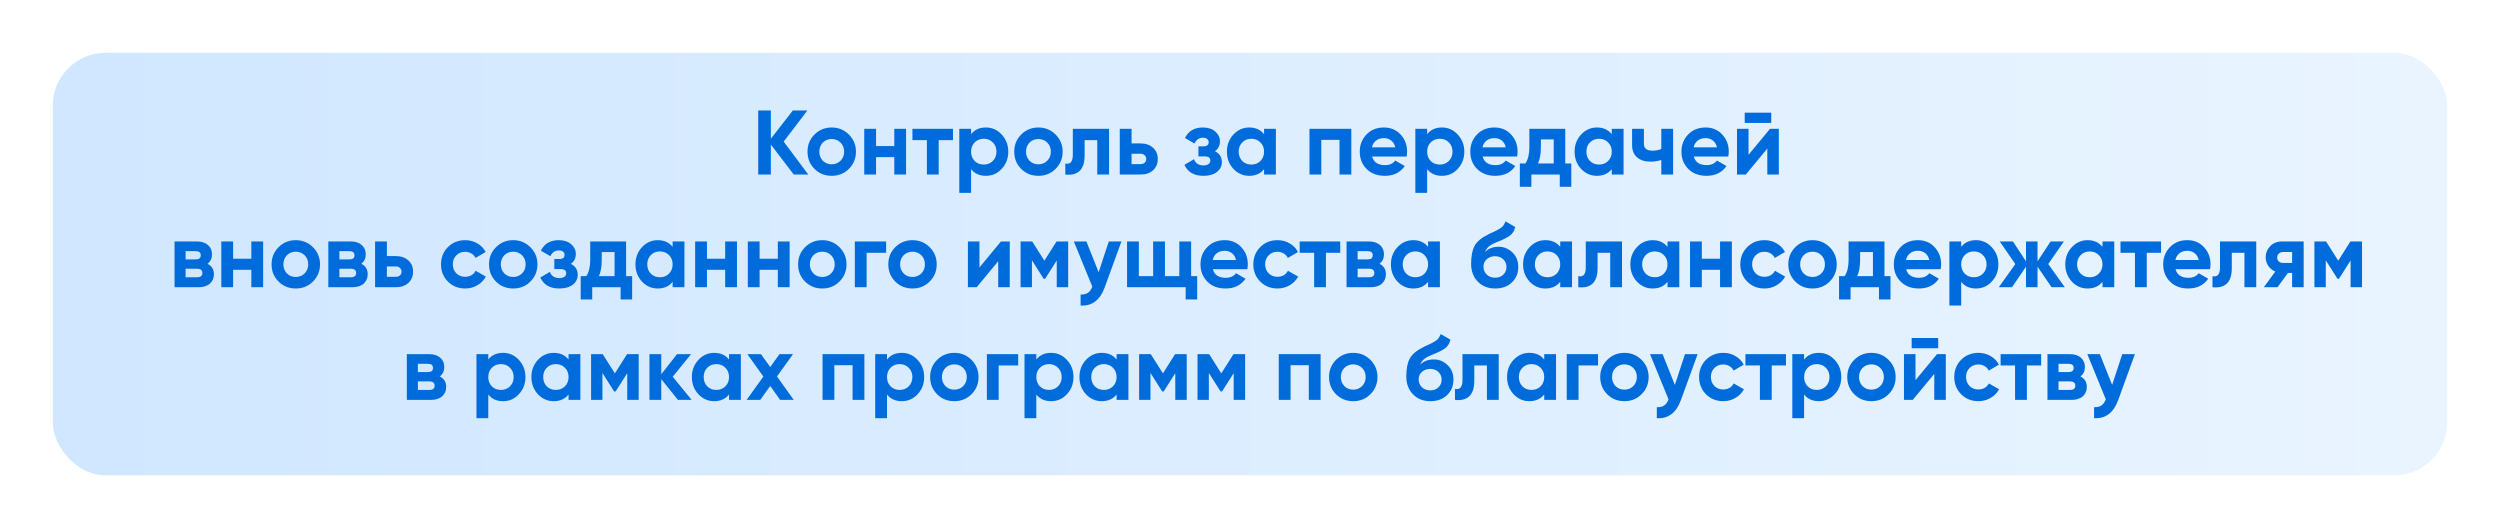
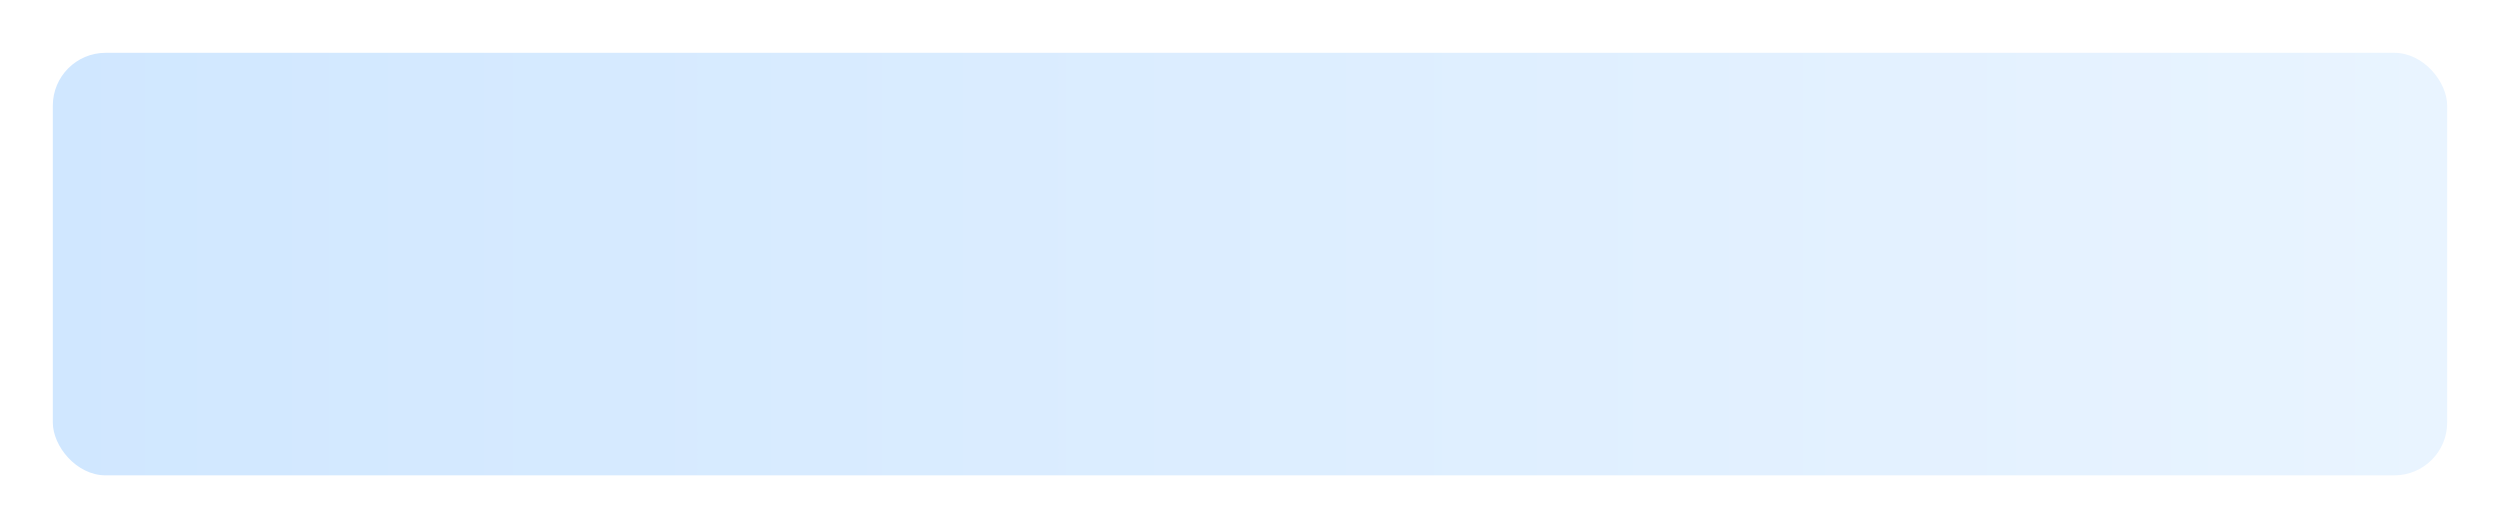
<svg xmlns="http://www.w3.org/2000/svg" width="710" height="150" viewBox="0 0 710 150" fill="none">
  <g filter="url(#filter0_d_521_9)">
    <rect x="20" y="15" width="680" height="120" rx="15" fill="url(#paint0_linear_521_9)" />
  </g>
-   <path d="M222.565 40.211L229.559 49.571H225.425L218.925 41.043V49.571H215.337V31.371H218.925V39.405L225.165 31.371H229.299L222.565 40.211ZM241.086 47.959C239.768 49.277 238.139 49.935 236.198 49.935C234.256 49.935 232.627 49.277 231.31 47.959C229.992 46.642 229.334 45.013 229.334 43.071C229.334 41.147 229.992 39.527 231.31 38.209C232.644 36.875 234.274 36.207 236.198 36.207C238.122 36.207 239.751 36.875 241.086 38.209C242.42 39.544 243.088 41.165 243.088 43.071C243.088 44.995 242.42 46.625 241.086 47.959ZM233.676 45.645C234.352 46.321 235.192 46.659 236.198 46.659C237.203 46.659 238.044 46.321 238.72 45.645C239.396 44.969 239.734 44.111 239.734 43.071C239.734 42.031 239.396 41.173 238.72 40.497C238.044 39.821 237.203 39.483 236.198 39.483C235.192 39.483 234.352 39.821 233.676 40.497C233.017 41.191 232.688 42.049 232.688 43.071C232.688 44.094 233.017 44.952 233.676 45.645ZM253.975 41.485V36.571H257.329V49.571H253.975V44.631H248.801V49.571H245.447V36.571H248.801V41.485H253.975ZM259.128 36.571H270.646V39.795H266.59V49.571H263.236V39.795H259.128V36.571ZM280.003 36.207C281.754 36.207 283.245 36.875 284.475 38.209C285.723 39.544 286.347 41.165 286.347 43.071C286.347 45.013 285.723 46.642 284.475 47.959C283.262 49.277 281.771 49.935 280.003 49.935C278.183 49.935 276.779 49.303 275.791 48.037V54.771H272.437V36.571H275.791V38.105C276.779 36.84 278.183 36.207 280.003 36.207ZM276.805 45.723C277.481 46.399 278.339 46.737 279.379 46.737C280.419 46.737 281.277 46.399 281.953 45.723C282.647 45.03 282.993 44.146 282.993 43.071C282.993 41.997 282.647 41.121 281.953 40.445C281.277 39.752 280.419 39.405 279.379 39.405C278.339 39.405 277.481 39.752 276.805 40.445C276.129 41.121 275.791 41.997 275.791 43.071C275.791 44.146 276.129 45.03 276.805 45.723ZM299.789 47.959C298.471 49.277 296.842 49.935 294.901 49.935C292.959 49.935 291.33 49.277 290.013 47.959C288.695 46.642 288.037 45.013 288.037 43.071C288.037 41.147 288.695 39.527 290.013 38.209C291.347 36.875 292.977 36.207 294.901 36.207C296.825 36.207 298.454 36.875 299.789 38.209C301.123 39.544 301.791 41.165 301.791 43.071C301.791 44.995 301.123 46.625 299.789 47.959ZM292.379 45.645C293.055 46.321 293.895 46.659 294.901 46.659C295.906 46.659 296.747 46.321 297.423 45.645C298.099 44.969 298.437 44.111 298.437 43.071C298.437 42.031 298.099 41.173 297.423 40.497C296.747 39.821 295.906 39.483 294.901 39.483C293.895 39.483 293.055 39.821 292.379 40.497C291.72 41.191 291.391 42.049 291.391 43.071C291.391 44.094 291.72 44.952 292.379 45.645ZM304.678 36.571H314.974V49.571H311.62V39.795H308.032V44.137C308.032 48.141 306.203 49.953 302.546 49.571V46.425C303.239 46.599 303.768 46.477 304.132 46.061C304.496 45.645 304.678 44.943 304.678 43.955V36.571ZM321.367 40.731H323.889C325.363 40.731 326.55 41.139 327.451 41.953C328.353 42.751 328.803 43.817 328.803 45.151C328.803 46.486 328.353 47.561 327.451 48.375C326.55 49.173 325.363 49.571 323.889 49.571H318.013V36.571H321.367V40.731ZM321.367 46.607H323.915C324.383 46.607 324.765 46.477 325.059 46.217C325.371 45.94 325.527 45.585 325.527 45.151C325.527 44.718 325.371 44.363 325.059 44.085C324.765 43.808 324.383 43.669 323.915 43.669H321.367V46.607ZM345.03 42.941C346.347 43.583 347.006 44.614 347.006 46.035C347.006 47.179 346.538 48.115 345.602 48.843C344.666 49.571 343.383 49.935 341.754 49.935C339.119 49.935 337.325 48.895 336.372 46.815L339.102 45.203C339.518 46.382 340.411 46.971 341.78 46.971C342.404 46.971 342.881 46.85 343.21 46.607C343.557 46.365 343.73 46.035 343.73 45.619C343.73 44.822 343.219 44.423 342.196 44.423H340.35V41.563H341.754C342.759 41.563 343.262 41.165 343.262 40.367C343.262 39.986 343.115 39.683 342.82 39.457C342.525 39.232 342.135 39.119 341.65 39.119C340.541 39.119 339.735 39.665 339.232 40.757L336.528 39.197C337.516 37.204 339.206 36.207 341.598 36.207C343.089 36.207 344.267 36.589 345.134 37.351C346.018 38.114 346.46 39.024 346.46 40.081C346.46 41.347 345.983 42.3 345.03 42.941ZM358.997 38.105V36.571H362.351V49.571H358.997V48.037C357.992 49.303 356.579 49.935 354.759 49.935C353.026 49.935 351.535 49.277 350.287 47.959C349.056 46.625 348.441 44.995 348.441 43.071C348.441 41.165 349.056 39.544 350.287 38.209C351.535 36.875 353.026 36.207 354.759 36.207C356.579 36.207 357.992 36.84 358.997 38.105ZM352.809 45.723C353.485 46.399 354.343 46.737 355.383 46.737C356.423 46.737 357.281 46.399 357.957 45.723C358.65 45.03 358.997 44.146 358.997 43.071C358.997 41.997 358.65 41.121 357.957 40.445C357.281 39.752 356.423 39.405 355.383 39.405C354.343 39.405 353.485 39.752 352.809 40.445C352.133 41.121 351.795 41.997 351.795 43.071C351.795 44.146 352.133 45.03 352.809 45.723ZM371.892 36.571H383.774V49.571H380.42V39.717H375.246V49.571H371.892V36.571ZM399.483 44.449H389.681C390.115 46.079 391.337 46.893 393.347 46.893C394.63 46.893 395.601 46.46 396.259 45.593L398.963 47.153C397.681 49.008 395.791 49.935 393.295 49.935C391.146 49.935 389.421 49.285 388.121 47.985C386.821 46.685 386.171 45.047 386.171 43.071C386.171 41.13 386.813 39.501 388.095 38.183C389.361 36.866 391.007 36.207 393.035 36.207C394.959 36.207 396.528 36.866 397.741 38.183C398.989 39.501 399.613 41.13 399.613 43.071C399.613 43.435 399.57 43.895 399.483 44.449ZM389.629 41.849H396.259C396.069 41 395.679 40.35 395.089 39.899C394.517 39.449 393.833 39.223 393.035 39.223C392.134 39.223 391.389 39.457 390.799 39.925C390.21 40.376 389.82 41.017 389.629 41.849ZM409.521 36.207C411.272 36.207 412.762 36.875 413.993 38.209C415.241 39.544 415.865 41.165 415.865 43.071C415.865 45.013 415.241 46.642 413.993 47.959C412.78 49.277 411.289 49.935 409.521 49.935C407.701 49.935 406.297 49.303 405.309 48.037V54.771H401.955V36.571H405.309V38.105C406.297 36.84 407.701 36.207 409.521 36.207ZM406.323 45.723C406.999 46.399 407.857 46.737 408.897 46.737C409.937 46.737 410.795 46.399 411.471 45.723C412.164 45.03 412.511 44.146 412.511 43.071C412.511 41.997 412.164 41.121 411.471 40.445C410.795 39.752 409.937 39.405 408.897 39.405C407.857 39.405 406.999 39.752 406.323 40.445C405.647 41.121 405.309 41.997 405.309 43.071C405.309 44.146 405.647 45.03 406.323 45.723ZM430.866 44.449H421.064C421.498 46.079 422.72 46.893 424.73 46.893C426.013 46.893 426.984 46.46 427.642 45.593L430.346 47.153C429.064 49.008 427.174 49.935 424.678 49.935C422.529 49.935 420.804 49.285 419.504 47.985C418.204 46.685 417.554 45.047 417.554 43.071C417.554 41.13 418.196 39.501 419.478 38.183C420.744 36.866 422.39 36.207 424.418 36.207C426.342 36.207 427.911 36.866 429.124 38.183C430.372 39.501 430.996 41.13 430.996 43.071C430.996 43.435 430.953 43.895 430.866 44.449ZM421.012 41.849H427.642C427.452 41 427.062 40.35 426.472 39.899C425.9 39.449 425.216 39.223 424.418 39.223C423.517 39.223 422.772 39.457 422.182 39.925C421.593 40.376 421.203 41.017 421.012 41.849ZM444.53 36.571V46.425H446.246V53.055H442.97V49.571H434.91V53.055H431.634V46.425H433.22C433.965 45.316 434.338 43.782 434.338 41.823V36.571H444.53ZM436.808 46.425H441.254V39.587H437.614V41.823C437.614 43.695 437.345 45.229 436.808 46.425ZM457.741 38.105V36.571H461.095V49.571H457.741V48.037C456.736 49.303 455.323 49.935 453.503 49.935C451.77 49.935 450.279 49.277 449.031 47.959C447.8 46.625 447.185 44.995 447.185 43.071C447.185 41.165 447.8 39.544 449.031 38.209C450.279 36.875 451.77 36.207 453.503 36.207C455.323 36.207 456.736 36.84 457.741 38.105ZM451.553 45.723C452.229 46.399 453.087 46.737 454.127 46.737C455.167 46.737 456.025 46.399 456.701 45.723C457.394 45.03 457.741 44.146 457.741 43.071C457.741 41.997 457.394 41.121 456.701 40.445C456.025 39.752 455.167 39.405 454.127 39.405C453.087 39.405 452.229 39.752 451.553 40.445C450.877 41.121 450.539 41.997 450.539 43.071C450.539 44.146 450.877 45.03 451.553 45.723ZM471.807 42.291V36.571H475.161V49.571H471.807V45.437C470.836 45.749 469.805 45.905 468.713 45.905C467.118 45.905 465.853 45.498 464.917 44.683C463.981 43.869 463.513 42.716 463.513 41.225V36.571H466.867V40.835C466.867 42.135 467.673 42.785 469.285 42.785C470.238 42.785 471.079 42.621 471.807 42.291ZM490.839 44.449H481.037C481.47 46.079 482.692 46.893 484.703 46.893C485.986 46.893 486.956 46.46 487.615 45.593L490.319 47.153C489.036 49.008 487.147 49.935 484.651 49.935C482.502 49.935 480.777 49.285 479.477 47.985C478.177 46.685 477.527 45.047 477.527 43.071C477.527 41.13 478.168 39.501 479.451 38.183C480.716 36.866 482.363 36.207 484.391 36.207C486.315 36.207 487.884 36.866 489.097 38.183C490.345 39.501 490.969 41.13 490.969 43.071C490.969 43.435 490.926 43.895 490.839 44.449ZM480.985 41.849H487.615C487.424 41 487.034 40.35 486.445 39.899C485.873 39.449 485.188 39.223 484.391 39.223C483.49 39.223 482.744 39.457 482.155 39.925C481.566 40.376 481.176 41.017 480.985 41.849ZM503.034 34.907H495.494V31.995H503.034V34.907ZM496.586 43.955L502.696 36.571H505.192V49.571H501.916V42.187L495.806 49.571H493.31V36.571H496.586V43.955ZM58.931 74.915C60.144 75.505 60.751 76.493 60.751 77.879C60.751 78.989 60.37 79.881 59.607 80.557C58.844 81.233 57.778 81.571 56.409 81.571H49.571V68.571H55.889C57.241 68.571 58.298 68.909 59.061 69.585C59.824 70.244 60.205 71.128 60.205 72.237C60.205 73.381 59.78 74.274 58.931 74.915ZM55.577 71.327H52.717V73.667H55.577C56.53 73.667 57.007 73.277 57.007 72.497C57.007 71.717 56.53 71.327 55.577 71.327ZM52.717 78.737H56.019C56.99 78.737 57.475 78.321 57.475 77.489C57.475 77.125 57.345 76.839 57.085 76.631C56.825 76.423 56.47 76.319 56.019 76.319H52.717V78.737ZM71.378 73.485V68.571H74.732V81.571H71.378V76.631H66.204V81.571H62.85V68.571H66.204V73.485H71.378ZM88.882 79.959C87.564 81.277 85.935 81.935 83.993 81.935C82.052 81.935 80.423 81.277 79.106 79.959C77.788 78.642 77.129 77.013 77.129 75.071C77.129 73.147 77.788 71.527 79.106 70.209C80.44 68.875 82.07 68.207 83.993 68.207C85.918 68.207 87.547 68.875 88.882 70.209C90.216 71.544 90.883 73.165 90.883 75.071C90.883 76.995 90.216 78.625 88.882 79.959ZM81.472 77.645C82.147 78.321 82.988 78.659 83.993 78.659C84.999 78.659 85.84 78.321 86.516 77.645C87.192 76.969 87.529 76.111 87.529 75.071C87.529 74.031 87.192 73.173 86.516 72.497C85.84 71.821 84.999 71.483 83.993 71.483C82.988 71.483 82.147 71.821 81.472 72.497C80.813 73.191 80.484 74.049 80.484 75.071C80.484 76.094 80.813 76.952 81.472 77.645ZM102.603 74.915C103.816 75.505 104.423 76.493 104.423 77.879C104.423 78.989 104.042 79.881 103.279 80.557C102.516 81.233 101.45 81.571 100.081 81.571H93.243V68.571H99.561C100.913 68.571 101.97 68.909 102.733 69.585C103.496 70.244 103.877 71.128 103.877 72.237C103.877 73.381 103.452 74.274 102.603 74.915ZM99.249 71.327H96.389V73.667H99.249C100.202 73.667 100.679 73.277 100.679 72.497C100.679 71.717 100.202 71.327 99.249 71.327ZM96.389 78.737H99.691C100.662 78.737 101.147 78.321 101.147 77.489C101.147 77.125 101.017 76.839 100.757 76.631C100.497 76.423 100.142 76.319 99.691 76.319H96.389V78.737ZM109.876 72.731H112.398C113.872 72.731 115.059 73.139 115.96 73.953C116.862 74.751 117.312 75.817 117.312 77.151C117.312 78.486 116.862 79.561 115.96 80.375C115.059 81.173 113.872 81.571 112.398 81.571H106.522V68.571H109.876V72.731ZM109.876 78.607H112.424C112.892 78.607 113.274 78.477 113.568 78.217C113.88 77.94 114.036 77.585 114.036 77.151C114.036 76.718 113.88 76.363 113.568 76.085C113.274 75.808 112.892 75.669 112.424 75.669H109.876V78.607ZM132.109 81.935C130.15 81.935 128.512 81.277 127.195 79.959C125.895 78.642 125.245 77.013 125.245 75.071C125.245 73.13 125.895 71.501 127.195 70.183C128.512 68.866 130.15 68.207 132.109 68.207C133.374 68.207 134.527 68.511 135.567 69.117C136.607 69.724 137.395 70.539 137.933 71.561L135.047 73.251C134.787 72.714 134.388 72.289 133.851 71.977C133.331 71.665 132.741 71.509 132.083 71.509C131.077 71.509 130.245 71.847 129.587 72.523C128.928 73.182 128.599 74.031 128.599 75.071C128.599 76.077 128.928 76.926 129.587 77.619C130.245 78.278 131.077 78.607 132.083 78.607C132.759 78.607 133.357 78.46 133.877 78.165C134.414 77.853 134.813 77.429 135.073 76.891L137.985 78.555C137.413 79.595 136.598 80.419 135.541 81.025C134.501 81.632 133.357 81.935 132.109 81.935ZM150.631 79.959C149.314 81.277 147.685 81.935 145.743 81.935C143.802 81.935 142.173 81.277 140.855 79.959C139.538 78.642 138.879 77.013 138.879 75.071C138.879 73.147 139.538 71.527 140.855 70.209C142.19 68.875 143.819 68.207 145.743 68.207C147.667 68.207 149.297 68.875 150.631 70.209C151.966 71.544 152.633 73.165 152.633 75.071C152.633 76.995 151.966 78.625 150.631 79.959ZM143.221 77.645C143.897 78.321 144.738 78.659 145.743 78.659C146.749 78.659 147.589 78.321 148.265 77.645C148.941 76.969 149.279 76.111 149.279 75.071C149.279 74.031 148.941 73.173 148.265 72.497C147.589 71.821 146.749 71.483 145.743 71.483C144.738 71.483 143.897 71.821 143.221 72.497C142.563 73.191 142.233 74.049 142.233 75.071C142.233 76.094 142.563 76.952 143.221 77.645ZM162.103 74.941C163.421 75.583 164.079 76.614 164.079 78.035C164.079 79.179 163.611 80.115 162.675 80.843C161.739 81.571 160.457 81.935 158.827 81.935C156.193 81.935 154.399 80.895 153.445 78.815L156.175 77.203C156.591 78.382 157.484 78.971 158.853 78.971C159.477 78.971 159.954 78.85 160.283 78.607C160.63 78.365 160.803 78.035 160.803 77.619C160.803 76.822 160.292 76.423 159.269 76.423H157.423V73.563H158.827C159.833 73.563 160.335 73.165 160.335 72.367C160.335 71.986 160.188 71.683 159.893 71.457C159.599 71.232 159.209 71.119 158.723 71.119C157.614 71.119 156.808 71.665 156.305 72.757L153.601 71.197C154.589 69.204 156.279 68.207 158.671 68.207C160.162 68.207 161.341 68.589 162.207 69.351C163.091 70.114 163.533 71.024 163.533 72.081C163.533 73.347 163.057 74.3 162.103 74.941ZM177.814 68.571V78.425H179.53V85.055H176.254V81.571H168.194V85.055H164.918V78.425H166.504C167.249 77.316 167.622 75.782 167.622 73.823V68.571H177.814ZM170.092 78.425H174.538V71.587H170.898V73.823C170.898 75.695 170.629 77.229 170.092 78.425ZM191.025 70.105V68.571H194.379V81.571H191.025V80.037C190.02 81.303 188.607 81.935 186.787 81.935C185.054 81.935 183.563 81.277 182.315 79.959C181.085 78.625 180.469 76.995 180.469 75.071C180.469 73.165 181.085 71.544 182.315 70.209C183.563 68.875 185.054 68.207 186.787 68.207C188.607 68.207 190.02 68.84 191.025 70.105ZM184.837 77.723C185.513 78.399 186.371 78.737 187.411 78.737C188.451 78.737 189.309 78.399 189.985 77.723C190.679 77.03 191.025 76.146 191.025 75.071C191.025 73.997 190.679 73.121 189.985 72.445C189.309 71.752 188.451 71.405 187.411 71.405C186.371 71.405 185.513 71.752 184.837 72.445C184.161 73.121 183.823 73.997 183.823 75.071C183.823 76.146 184.161 77.03 184.837 77.723ZM205.949 73.485V68.571H209.303V81.571H205.949V76.631H200.775V81.571H197.421V68.571H200.775V73.485H205.949ZM220.904 73.485V68.571H224.258V81.571H220.904V76.631H215.73V81.571H212.376V68.571H215.73V73.485H220.904ZM238.407 79.959C237.09 81.277 235.46 81.935 233.519 81.935C231.578 81.935 229.948 81.277 228.631 79.959C227.314 78.642 226.655 77.013 226.655 75.071C226.655 73.147 227.314 71.527 228.631 70.209C229.966 68.875 231.595 68.207 233.519 68.207C235.443 68.207 237.072 68.875 238.407 70.209C239.742 71.544 240.409 73.165 240.409 75.071C240.409 76.995 239.742 78.625 238.407 79.959ZM230.997 77.645C231.673 78.321 232.514 78.659 233.519 78.659C234.524 78.659 235.365 78.321 236.041 77.645C236.717 76.969 237.055 76.111 237.055 75.071C237.055 74.031 236.717 73.173 236.041 72.497C235.365 71.821 234.524 71.483 233.519 71.483C232.514 71.483 231.673 71.821 230.997 72.497C230.338 73.191 230.009 74.049 230.009 75.071C230.009 76.094 230.338 76.952 230.997 77.645ZM242.768 68.571H251.66V71.795H246.122V81.571H242.768V68.571ZM264.026 79.959C262.709 81.277 261.079 81.935 259.138 81.935C257.197 81.935 255.567 81.277 254.25 79.959C252.933 78.642 252.274 77.013 252.274 75.071C252.274 73.147 252.933 71.527 254.25 70.209C255.585 68.875 257.214 68.207 259.138 68.207C261.062 68.207 262.691 68.875 264.026 70.209C265.361 71.544 266.028 73.165 266.028 75.071C266.028 76.995 265.361 78.625 264.026 79.959ZM256.616 77.645C257.292 78.321 258.133 78.659 259.138 78.659C260.143 78.659 260.984 78.321 261.66 77.645C262.336 76.969 262.674 76.111 262.674 75.071C262.674 74.031 262.336 73.173 261.66 72.497C260.984 71.821 260.143 71.483 259.138 71.483C258.133 71.483 257.292 71.821 256.616 72.497C255.957 73.191 255.628 74.049 255.628 75.071C255.628 76.094 255.957 76.952 256.616 77.645ZM278.164 75.955L284.274 68.571H286.77V81.571H283.494V74.187L277.384 81.571H274.888V68.571H278.164V75.955ZM300.061 68.571H303.363V81.571H300.113V73.979L296.811 79.179H296.395L293.067 73.927V81.571H289.843V68.571H293.145L296.603 74.031L300.061 68.571ZM312.013 77.307L314.899 68.571H318.487L313.755 81.571C312.437 85.229 310.149 86.962 306.891 86.771V83.651C307.775 83.669 308.468 83.504 308.971 83.157C309.491 82.811 309.907 82.23 310.219 81.415L304.967 68.571H308.529L312.013 77.307ZM338.283 68.571V78.425H339.999V85.055H336.723V81.571H320.083V68.571H323.437V78.425H327.493V68.571H330.847V78.425H334.929V68.571H338.283ZM354.25 76.449H344.448C344.881 78.079 346.103 78.893 348.114 78.893C349.397 78.893 350.367 78.46 351.026 77.593L353.73 79.153C352.447 81.008 350.558 81.935 348.062 81.935C345.913 81.935 344.188 81.285 342.888 79.985C341.588 78.685 340.938 77.047 340.938 75.071C340.938 73.13 341.579 71.501 342.862 70.183C344.127 68.866 345.774 68.207 347.802 68.207C349.726 68.207 351.295 68.866 352.508 70.183C353.756 71.501 354.38 73.13 354.38 75.071C354.38 75.435 354.337 75.895 354.25 76.449ZM344.396 73.849H351.026C350.835 73 350.445 72.35 349.856 71.899C349.284 71.449 348.599 71.223 347.802 71.223C346.901 71.223 346.155 71.457 345.566 71.925C344.977 72.376 344.587 73.017 344.396 73.849ZM362.808 81.935C360.849 81.935 359.211 81.277 357.894 79.959C356.594 78.642 355.944 77.013 355.944 75.071C355.944 73.13 356.594 71.501 357.894 70.183C359.211 68.866 360.849 68.207 362.808 68.207C364.073 68.207 365.226 68.511 366.266 69.117C367.306 69.724 368.095 70.539 368.632 71.561L365.746 73.251C365.486 72.714 365.087 72.289 364.55 71.977C364.03 71.665 363.441 71.509 362.782 71.509C361.777 71.509 360.945 71.847 360.286 72.523C359.627 73.182 359.298 74.031 359.298 75.071C359.298 76.077 359.627 76.926 360.286 77.619C360.945 78.278 361.777 78.607 362.782 78.607C363.458 78.607 364.056 78.46 364.576 78.165C365.113 77.853 365.512 77.429 365.772 76.891L368.684 78.555C368.112 79.595 367.297 80.419 366.24 81.025C365.2 81.632 364.056 81.935 362.808 81.935ZM369.108 68.571H380.626V71.795H376.57V81.571H373.216V71.795H369.108V68.571ZM391.777 74.915C392.99 75.505 393.597 76.493 393.597 77.879C393.597 78.989 393.215 79.881 392.453 80.557C391.69 81.233 390.624 81.571 389.255 81.571H382.417V68.571H388.735C390.087 68.571 391.144 68.909 391.907 69.585C392.669 70.244 393.051 71.128 393.051 72.237C393.051 73.381 392.626 74.274 391.777 74.915ZM388.423 71.327H385.563V73.667H388.423C389.376 73.667 389.853 73.277 389.853 72.497C389.853 71.717 389.376 71.327 388.423 71.327ZM385.563 78.737H388.865C389.835 78.737 390.321 78.321 390.321 77.489C390.321 77.125 390.191 76.839 389.931 76.631C389.671 76.423 389.315 76.319 388.865 76.319H385.563V78.737ZM405.576 70.105V68.571H408.93V81.571H405.576V80.037C404.571 81.303 403.158 81.935 401.338 81.935C399.605 81.935 398.114 81.277 396.866 79.959C395.635 78.625 395.02 76.995 395.02 75.071C395.02 73.165 395.635 71.544 396.866 70.209C398.114 68.875 399.605 68.207 401.338 68.207C403.158 68.207 404.571 68.84 405.576 70.105ZM399.388 77.723C400.064 78.399 400.922 78.737 401.962 78.737C403.002 78.737 403.86 78.399 404.536 77.723C405.229 77.03 405.576 76.146 405.576 75.071C405.576 73.997 405.229 73.121 404.536 72.445C403.86 71.752 403.002 71.405 401.962 71.405C400.922 71.405 400.064 71.752 399.388 72.445C398.712 73.121 398.374 73.997 398.374 75.071C398.374 76.146 398.712 77.03 399.388 77.723ZM424.634 81.935C422.588 81.935 420.933 81.277 419.668 79.959C418.42 78.642 417.795 76.969 417.795 74.941C417.795 72.74 418.125 71.033 418.784 69.819C419.425 68.606 420.751 67.505 422.762 66.517C422.814 66.483 422.909 66.431 423.048 66.361C423.204 66.292 423.36 66.223 423.516 66.153C423.689 66.084 423.854 66.015 424.01 65.945L425.102 65.399C425.362 65.278 425.639 65.122 425.934 64.931C426.367 64.671 426.688 64.403 426.896 64.125C427.104 63.848 427.329 63.432 427.572 62.877L430.328 64.463C430.102 65.521 429.591 66.344 428.794 66.933C427.979 67.523 426.8 68.112 425.258 68.701C424.183 69.117 423.386 69.542 422.866 69.975C422.346 70.409 421.973 70.937 421.748 71.561C422.701 70.573 424.001 70.079 425.648 70.079C427.104 70.079 428.386 70.608 429.496 71.665C430.622 72.705 431.186 74.092 431.186 75.825C431.186 77.611 430.579 79.075 429.366 80.219C428.17 81.363 426.592 81.935 424.634 81.935ZM424.581 72.757C423.715 72.757 422.952 73.026 422.294 73.563C421.635 74.118 421.306 74.837 421.306 75.721C421.306 76.64 421.618 77.394 422.242 77.983C422.883 78.573 423.672 78.867 424.608 78.867C425.561 78.867 426.332 78.581 426.922 78.009C427.528 77.437 427.832 76.709 427.832 75.825C427.832 74.941 427.528 74.213 426.922 73.641C426.315 73.052 425.535 72.757 424.581 72.757ZM443.103 70.105V68.571H446.457V81.571H443.103V80.037C442.098 81.303 440.685 81.935 438.865 81.935C437.132 81.935 435.641 81.277 434.393 79.959C433.163 78.625 432.547 76.995 432.547 75.071C432.547 73.165 433.163 71.544 434.393 70.209C435.641 68.875 437.132 68.207 438.865 68.207C440.685 68.207 442.098 68.84 443.103 70.105ZM436.915 77.723C437.591 78.399 438.449 78.737 439.489 78.737C440.529 78.737 441.387 78.399 442.063 77.723C442.757 77.03 443.103 76.146 443.103 75.071C443.103 73.997 442.757 73.121 442.063 72.445C441.387 71.752 440.529 71.405 439.489 71.405C438.449 71.405 437.591 71.752 436.915 72.445C436.239 73.121 435.901 73.997 435.901 75.071C435.901 76.146 436.239 77.03 436.915 77.723ZM450.357 68.571H460.653V81.571H457.299V71.795H453.711V76.137C453.711 80.141 451.882 81.953 448.225 81.571V78.425C448.918 78.599 449.447 78.477 449.811 78.061C450.175 77.645 450.357 76.943 450.357 75.955V68.571ZM473.572 70.105V68.571H476.926V81.571H473.572V80.037C472.567 81.303 471.154 81.935 469.334 81.935C467.601 81.935 466.11 81.277 464.862 79.959C463.632 78.625 463.016 76.995 463.016 75.071C463.016 73.165 463.632 71.544 464.862 70.209C466.11 68.875 467.601 68.207 469.334 68.207C471.154 68.207 472.567 68.84 473.572 70.105ZM467.384 77.723C468.06 78.399 468.918 78.737 469.958 78.737C470.998 78.737 471.856 78.399 472.532 77.723C473.226 77.03 473.572 76.146 473.572 75.071C473.572 73.997 473.226 73.121 472.532 72.445C471.856 71.752 470.998 71.405 469.958 71.405C468.918 71.405 468.06 71.752 467.384 72.445C466.708 73.121 466.37 73.997 466.37 75.071C466.37 76.146 466.708 77.03 467.384 77.723ZM488.496 73.485V68.571H491.85V81.571H488.496V76.631H483.322V81.571H479.968V68.571H483.322V73.485H488.496ZM501.111 81.935C499.152 81.935 497.514 81.277 496.197 79.959C494.897 78.642 494.247 77.013 494.247 75.071C494.247 73.13 494.897 71.501 496.197 70.183C497.514 68.866 499.152 68.207 501.111 68.207C502.376 68.207 503.529 68.511 504.569 69.117C505.609 69.724 506.397 70.539 506.935 71.561L504.049 73.251C503.789 72.714 503.39 72.289 502.853 71.977C502.333 71.665 501.743 71.509 501.085 71.509C500.079 71.509 499.247 71.847 498.589 72.523C497.93 73.182 497.601 74.031 497.601 75.071C497.601 76.077 497.93 76.926 498.589 77.619C499.247 78.278 500.079 78.607 501.085 78.607C501.761 78.607 502.359 78.46 502.879 78.165C503.416 77.853 503.815 77.429 504.075 76.891L506.987 78.555C506.415 79.595 505.6 80.419 504.543 81.025C503.503 81.632 502.359 81.935 501.111 81.935ZM519.633 79.959C518.316 81.277 516.687 81.935 514.745 81.935C512.804 81.935 511.175 81.277 509.857 79.959C508.54 78.642 507.881 77.013 507.881 75.071C507.881 73.147 508.54 71.527 509.857 70.209C511.192 68.875 512.821 68.207 514.745 68.207C516.669 68.207 518.299 68.875 519.633 70.209C520.968 71.544 521.635 73.165 521.635 75.071C521.635 76.995 520.968 78.625 519.633 79.959ZM512.223 77.645C512.899 78.321 513.74 78.659 514.745 78.659C515.751 78.659 516.591 78.321 517.267 77.645C517.943 76.969 518.281 76.111 518.281 75.071C518.281 74.031 517.943 73.173 517.267 72.497C516.591 71.821 515.751 71.483 514.745 71.483C513.74 71.483 512.899 71.821 512.223 72.497C511.565 73.191 511.235 74.049 511.235 75.071C511.235 76.094 511.565 76.952 512.223 77.645ZM535.187 68.571V78.425H536.903V85.055H533.627V81.571H525.567V85.055H522.291V78.425H523.877C524.622 77.316 524.995 75.782 524.995 73.823V68.571H535.187ZM527.465 78.425H531.911V71.587H528.271V73.823C528.271 75.695 528.002 77.229 527.465 78.425ZM551.154 76.449H541.352C541.786 78.079 543.008 78.893 545.018 78.893C546.301 78.893 547.272 78.46 547.93 77.593L550.634 79.153C549.352 81.008 547.462 81.935 544.966 81.935C542.817 81.935 541.092 81.285 539.792 79.985C538.492 78.685 537.842 77.047 537.842 75.071C537.842 73.13 538.484 71.501 539.766 70.183C541.032 68.866 542.678 68.207 544.706 68.207C546.63 68.207 548.199 68.866 549.412 70.183C550.66 71.501 551.284 73.13 551.284 75.071C551.284 75.435 551.241 75.895 551.154 76.449ZM541.3 73.849H547.93C547.74 73 547.35 72.35 546.76 71.899C546.188 71.449 545.504 71.223 544.706 71.223C543.805 71.223 543.06 71.457 542.47 71.925C541.881 72.376 541.491 73.017 541.3 73.849ZM561.192 68.207C562.942 68.207 564.433 68.875 565.664 70.209C566.912 71.544 567.536 73.165 567.536 75.071C567.536 77.013 566.912 78.642 565.664 79.959C564.45 81.277 562.96 81.935 561.192 81.935C559.372 81.935 557.968 81.303 556.98 80.037V86.771H553.626V68.571H556.98V70.105C557.968 68.84 559.372 68.207 561.192 68.207ZM557.994 77.723C558.67 78.399 559.528 78.737 560.568 78.737C561.608 78.737 562.466 78.399 563.142 77.723C563.835 77.03 564.182 76.146 564.182 75.071C564.182 73.997 563.835 73.121 563.142 72.445C562.466 71.752 561.608 71.405 560.568 71.405C559.528 71.405 558.67 71.752 557.994 72.445C557.318 73.121 556.98 73.997 556.98 75.071C556.98 76.146 557.318 77.03 557.994 77.723ZM581.704 74.993L586.41 81.571H582.64L578.662 75.747V81.571H575.386V75.747L571.408 81.571H567.664L572.344 74.993L567.924 68.571H571.668L575.386 74.213V68.571H578.662V74.213L582.38 68.571H586.15L581.704 74.993ZM597.098 70.105V68.571H600.452V81.571H597.098V80.037C596.092 81.303 594.68 81.935 592.86 81.935C591.126 81.935 589.636 81.277 588.388 79.959C587.157 78.625 586.542 76.995 586.542 75.071C586.542 73.165 587.157 71.544 588.388 70.209C589.636 68.875 591.126 68.207 592.86 68.207C594.68 68.207 596.092 68.84 597.098 70.105ZM590.91 77.723C591.586 78.399 592.444 78.737 593.484 78.737C594.524 78.737 595.382 78.399 596.058 77.723C596.751 77.03 597.098 76.146 597.098 75.071C597.098 73.997 596.751 73.121 596.058 72.445C595.382 71.752 594.524 71.405 593.484 71.405C592.444 71.405 591.586 71.752 590.91 72.445C590.234 73.121 589.896 73.997 589.896 75.071C589.896 76.146 590.234 77.03 590.91 77.723ZM602.219 68.571H613.737V71.795H609.681V81.571H606.327V71.795H602.219V68.571ZM627.656 76.449H617.854C618.288 78.079 619.51 78.893 621.52 78.893C622.803 78.893 623.774 78.46 624.432 77.593L627.136 79.153C625.854 81.008 623.964 81.935 621.468 81.935C619.319 81.935 617.594 81.285 616.294 79.985C614.994 78.685 614.344 77.047 614.344 75.071C614.344 73.13 614.986 71.501 616.268 70.183C617.534 68.866 619.18 68.207 621.208 68.207C623.132 68.207 624.701 68.866 625.914 70.183C627.162 71.501 627.786 73.13 627.786 75.071C627.786 75.435 627.743 75.895 627.656 76.449ZM617.802 73.849H624.432C624.242 73 623.852 72.35 623.262 71.899C622.69 71.449 622.006 71.223 621.208 71.223C620.307 71.223 619.562 71.457 618.972 71.925C618.383 72.376 617.993 73.017 617.802 73.849ZM630.478 68.571H640.774V81.571H637.42V71.795H633.832V76.137C633.832 80.141 632.003 81.953 628.346 81.571V78.425C629.039 78.599 629.568 78.477 629.932 78.061C630.296 77.645 630.478 76.943 630.478 75.955V68.571ZM648.155 68.571H654.239V81.571H650.963V77.515H649.793L646.803 81.571H642.929L646.179 77.125C645.347 76.779 644.68 76.233 644.177 75.487C643.692 74.742 643.449 73.927 643.449 73.043C643.449 71.847 643.883 70.799 644.749 69.897C645.599 69.013 646.734 68.571 648.155 68.571ZM650.963 71.561H648.415C647.93 71.561 647.523 71.709 647.193 72.003C646.881 72.298 646.725 72.679 646.725 73.147C646.725 73.615 646.881 73.988 647.193 74.265C647.523 74.543 647.93 74.681 648.415 74.681H650.963V71.561ZM667.514 68.571H670.816V81.571H667.566V73.979L664.264 79.179H663.848L660.52 73.927V81.571H657.296V68.571H660.598L664.056 74.031L667.514 68.571ZM124.896 106.915C126.109 107.505 126.716 108.493 126.716 109.879C126.716 110.989 126.335 111.881 125.572 112.557C124.809 113.233 123.743 113.571 122.374 113.571H115.536V100.571H121.854C123.206 100.571 124.263 100.909 125.026 101.585C125.789 102.244 126.17 103.128 126.17 104.237C126.17 105.381 125.745 106.274 124.896 106.915ZM121.542 103.327H118.682V105.667H121.542C122.495 105.667 122.972 105.277 122.972 104.497C122.972 103.717 122.495 103.327 121.542 103.327ZM118.682 110.737H121.984C122.955 110.737 123.44 110.321 123.44 109.489C123.44 109.125 123.31 108.839 123.05 108.631C122.79 108.423 122.435 108.319 121.984 108.319H118.682V110.737ZM142.881 100.207C144.632 100.207 146.123 100.875 147.353 102.209C148.601 103.544 149.225 105.165 149.225 107.071C149.225 109.013 148.601 110.642 147.353 111.959C146.14 113.277 144.649 113.935 142.881 113.935C141.061 113.935 139.657 113.303 138.669 112.037V118.771H135.315V100.571H138.669V102.105C139.657 100.84 141.061 100.207 142.881 100.207ZM139.683 109.723C140.359 110.399 141.217 110.737 142.257 110.737C143.297 110.737 144.155 110.399 144.831 109.723C145.525 109.03 145.871 108.146 145.871 107.071C145.871 105.997 145.525 105.121 144.831 104.445C144.155 103.752 143.297 103.405 142.257 103.405C141.217 103.405 140.359 103.752 139.683 104.445C139.007 105.121 138.669 105.997 138.669 107.071C138.669 108.146 139.007 109.03 139.683 109.723ZM161.471 102.105V100.571H164.825V113.571H161.471V112.037C160.465 113.303 159.053 113.935 157.233 113.935C155.499 113.935 154.009 113.277 152.761 111.959C151.53 110.625 150.915 108.995 150.915 107.071C150.915 105.165 151.53 103.544 152.761 102.209C154.009 100.875 155.499 100.207 157.233 100.207C159.053 100.207 160.465 100.84 161.471 102.105ZM155.283 109.723C155.959 110.399 156.817 110.737 157.857 110.737C158.897 110.737 159.755 110.399 160.431 109.723C161.124 109.03 161.471 108.146 161.471 107.071C161.471 105.997 161.124 105.121 160.431 104.445C159.755 103.752 158.897 103.405 157.857 103.405C156.817 103.405 155.959 103.752 155.283 104.445C154.607 105.121 154.269 105.997 154.269 107.071C154.269 108.146 154.607 109.03 155.283 109.723ZM178.084 100.571H181.386V113.571H178.136V105.979L174.834 111.179H174.418L171.09 105.927V113.571H167.866V100.571H171.168L174.626 106.031L178.084 100.571ZM191.05 106.993L196.432 113.571H192.532L187.8 107.669V113.571H184.446V100.571H187.8V106.291L192.272 100.571H196.276L191.05 106.993ZM207.047 102.105V100.571H210.401V113.571H207.047V112.037C206.041 113.303 204.629 113.935 202.809 113.935C201.075 113.935 199.585 113.277 198.337 111.959C197.106 110.625 196.491 108.995 196.491 107.071C196.491 105.165 197.106 103.544 198.337 102.209C199.585 100.875 201.075 100.207 202.809 100.207C204.629 100.207 206.041 100.84 207.047 102.105ZM200.859 109.723C201.535 110.399 202.393 110.737 203.433 110.737C204.473 110.737 205.331 110.399 206.007 109.723C206.7 109.03 207.047 108.146 207.047 107.071C207.047 105.997 206.7 105.121 206.007 104.445C205.331 103.752 204.473 103.405 203.433 103.405C202.393 103.405 201.535 103.752 200.859 104.445C200.183 105.121 199.845 105.997 199.845 107.071C199.845 108.146 200.183 109.03 200.859 109.723ZM220.67 106.915L225.428 113.571H221.554L218.746 109.619L215.912 113.571H212.038L216.796 106.941L212.246 100.571H216.12L218.746 104.237L221.372 100.571H225.22L220.67 106.915ZM233.602 100.571H245.484V113.571H242.13V103.717H236.956V113.571H233.602V100.571ZM256.123 100.207C257.874 100.207 259.365 100.875 260.595 102.209C261.843 103.544 262.467 105.165 262.467 107.071C262.467 109.013 261.843 110.642 260.595 111.959C259.382 113.277 257.891 113.935 256.123 113.935C254.303 113.935 252.899 113.303 251.911 112.037V118.771H248.557V100.571H251.911V102.105C252.899 100.84 254.303 100.207 256.123 100.207ZM252.925 109.723C253.601 110.399 254.459 110.737 255.499 110.737C256.539 110.737 257.397 110.399 258.073 109.723C258.767 109.03 259.113 108.146 259.113 107.071C259.113 105.997 258.767 105.121 258.073 104.445C257.397 103.752 256.539 103.405 255.499 103.405C254.459 103.405 253.601 103.752 252.925 104.445C252.249 105.121 251.911 105.997 251.911 107.071C251.911 108.146 252.249 109.03 252.925 109.723ZM275.909 111.959C274.591 113.277 272.962 113.935 271.021 113.935C269.079 113.935 267.45 113.277 266.133 111.959C264.815 110.642 264.157 109.013 264.157 107.071C264.157 105.147 264.815 103.527 266.133 102.209C267.467 100.875 269.097 100.207 271.021 100.207C272.945 100.207 274.574 100.875 275.909 102.209C277.243 103.544 277.911 105.165 277.911 107.071C277.911 108.995 277.243 110.625 275.909 111.959ZM268.499 109.645C269.175 110.321 270.015 110.659 271.021 110.659C272.026 110.659 272.867 110.321 273.543 109.645C274.219 108.969 274.557 108.111 274.557 107.071C274.557 106.031 274.219 105.173 273.543 104.497C272.867 103.821 272.026 103.483 271.021 103.483C270.015 103.483 269.175 103.821 268.499 104.497C267.84 105.191 267.511 106.049 267.511 107.071C267.511 108.094 267.84 108.952 268.499 109.645ZM280.27 100.571H289.162V103.795H283.624V113.571H280.27V100.571ZM298.526 100.207C300.276 100.207 301.767 100.875 302.998 102.209C304.246 103.544 304.87 105.165 304.87 107.071C304.87 109.013 304.246 110.642 302.998 111.959C301.784 113.277 300.294 113.935 298.526 113.935C296.706 113.935 295.302 113.303 294.314 112.037V118.771H290.96V100.571H294.314V102.105C295.302 100.84 296.706 100.207 298.526 100.207ZM295.328 109.723C296.004 110.399 296.862 110.737 297.902 110.737C298.942 110.737 299.8 110.399 300.476 109.723C301.169 109.03 301.516 108.146 301.516 107.071C301.516 105.997 301.169 105.121 300.476 104.445C299.8 103.752 298.942 103.405 297.902 103.405C296.862 103.405 296.004 103.752 295.328 104.445C294.652 105.121 294.314 105.997 294.314 107.071C294.314 108.146 294.652 109.03 295.328 109.723ZM317.115 102.105V100.571H320.469V113.571H317.115V112.037C316.11 113.303 314.697 113.935 312.877 113.935C311.144 113.935 309.653 113.277 308.405 111.959C307.175 110.625 306.559 108.995 306.559 107.071C306.559 105.165 307.175 103.544 308.405 102.209C309.653 100.875 311.144 100.207 312.877 100.207C314.697 100.207 316.11 100.84 317.115 102.105ZM310.927 109.723C311.603 110.399 312.461 110.737 313.501 110.737C314.541 110.737 315.399 110.399 316.075 109.723C316.769 109.03 317.115 108.146 317.115 107.071C317.115 105.997 316.769 105.121 316.075 104.445C315.399 103.752 314.541 103.405 313.501 103.405C312.461 103.405 311.603 103.752 310.927 104.445C310.251 105.121 309.913 105.997 309.913 107.071C309.913 108.146 310.251 109.03 310.927 109.723ZM333.729 100.571H337.031V113.571H333.781V105.979L330.479 111.179H330.063L326.735 105.927V113.571H323.511V100.571H326.813L330.271 106.031L333.729 100.571ZM350.309 100.571H353.611V113.571H350.361V105.979L347.059 111.179H346.643L343.315 105.927V113.571H340.091V100.571H343.393L346.851 106.031L350.309 100.571ZM363.171 100.571H375.053V113.571H371.699V103.717H366.525V113.571H363.171V100.571ZM389.202 111.959C387.884 113.277 386.255 113.935 384.314 113.935C382.372 113.935 380.743 113.277 379.426 111.959C378.108 110.642 377.45 109.013 377.45 107.071C377.45 105.147 378.108 103.527 379.426 102.209C380.76 100.875 382.39 100.207 384.314 100.207C386.238 100.207 387.867 100.875 389.202 102.209C390.536 103.544 391.204 105.165 391.204 107.071C391.204 108.995 390.536 110.625 389.202 111.959ZM381.792 109.645C382.468 110.321 383.308 110.659 384.314 110.659C385.319 110.659 386.16 110.321 386.836 109.645C387.512 108.969 387.85 108.111 387.85 107.071C387.85 106.031 387.512 105.173 386.836 104.497C386.16 103.821 385.319 103.483 384.314 103.483C383.308 103.483 382.468 103.821 381.792 104.497C381.133 105.191 380.804 106.049 380.804 107.071C380.804 108.094 381.133 108.952 381.792 109.645ZM406.225 113.935C404.18 113.935 402.525 113.277 401.259 111.959C400.011 110.642 399.387 108.969 399.387 106.941C399.387 104.74 399.717 103.033 400.375 101.819C401.017 100.606 402.343 99.505 404.353 98.517C404.405 98.483 404.501 98.431 404.639 98.361C404.795 98.292 404.951 98.223 405.107 98.153C405.281 98.084 405.445 98.015 405.601 97.945L406.693 97.399C406.953 97.278 407.231 97.122 407.525 96.931C407.959 96.671 408.279 96.403 408.487 96.125C408.695 95.848 408.921 95.432 409.163 94.877L411.919 96.463C411.694 97.521 411.183 98.344 410.385 98.933C409.571 99.523 408.392 100.112 406.849 100.701C405.775 101.117 404.977 101.542 404.457 101.975C403.937 102.409 403.565 102.937 403.339 103.561C404.293 102.573 405.593 102.079 407.239 102.079C408.695 102.079 409.978 102.608 411.087 103.665C412.214 104.705 412.777 106.092 412.777 107.825C412.777 109.611 412.171 111.075 410.957 112.219C409.761 113.363 408.184 113.935 406.225 113.935ZM406.173 104.757C405.307 104.757 404.544 105.026 403.885 105.563C403.227 106.118 402.897 106.837 402.897 107.721C402.897 108.64 403.209 109.394 403.833 109.983C404.475 110.573 405.263 110.867 406.199 110.867C407.153 110.867 407.924 110.581 408.513 110.009C409.12 109.437 409.423 108.709 409.423 107.825C409.423 106.941 409.12 106.213 408.513 105.641C407.907 105.052 407.127 104.757 406.173 104.757ZM415.343 100.571H425.639V113.571H422.285V103.795H418.697V108.137C418.697 112.141 416.869 113.953 413.211 113.571V110.425C413.905 110.599 414.433 110.477 414.797 110.061C415.161 109.645 415.343 108.943 415.343 107.955V100.571ZM438.559 102.105V100.571H441.913V113.571H438.559V112.037C437.553 113.303 436.141 113.935 434.321 113.935C432.587 113.935 431.097 113.277 429.849 111.959C428.618 110.625 428.003 108.995 428.003 107.071C428.003 105.165 428.618 103.544 429.849 102.209C431.097 100.875 432.587 100.207 434.321 100.207C436.141 100.207 437.553 100.84 438.559 102.105ZM432.371 109.723C433.047 110.399 433.905 110.737 434.945 110.737C435.985 110.737 436.843 110.399 437.519 109.723C438.212 109.03 438.559 108.146 438.559 107.071C438.559 105.997 438.212 105.121 437.519 104.445C436.843 103.752 435.985 103.405 434.945 103.405C433.905 103.405 433.047 103.752 432.371 104.445C431.695 105.121 431.357 105.997 431.357 107.071C431.357 108.146 431.695 109.03 432.371 109.723ZM444.954 100.571H453.846V103.795H448.308V113.571H444.954V100.571ZM466.212 111.959C464.894 113.277 463.265 113.935 461.324 113.935C459.382 113.935 457.753 113.277 456.436 111.959C455.118 110.642 454.46 109.013 454.46 107.071C454.46 105.147 455.118 103.527 456.436 102.209C457.77 100.875 459.4 100.207 461.324 100.207C463.248 100.207 464.877 100.875 466.212 102.209C467.546 103.544 468.214 105.165 468.214 107.071C468.214 108.995 467.546 110.625 466.212 111.959ZM458.802 109.645C459.478 110.321 460.318 110.659 461.324 110.659C462.329 110.659 463.17 110.321 463.846 109.645C464.522 108.969 464.86 108.111 464.86 107.071C464.86 106.031 464.522 105.173 463.846 104.497C463.17 103.821 462.329 103.483 461.324 103.483C460.318 103.483 459.478 103.821 458.802 104.497C458.143 105.191 457.814 106.049 457.814 107.071C457.814 108.094 458.143 108.952 458.802 109.645ZM475.655 109.307L478.541 100.571H482.129L477.397 113.571C476.08 117.229 473.792 118.962 470.533 118.771V115.651C471.417 115.669 472.111 115.504 472.613 115.157C473.133 114.811 473.549 114.23 473.861 113.415L468.609 100.571H472.171L475.655 109.307ZM489.406 113.935C487.447 113.935 485.809 113.277 484.492 111.959C483.192 110.642 482.542 109.013 482.542 107.071C482.542 105.13 483.192 103.501 484.492 102.183C485.809 100.866 487.447 100.207 489.406 100.207C490.671 100.207 491.824 100.511 492.864 101.117C493.904 101.724 494.692 102.539 495.23 103.561L492.344 105.251C492.084 104.714 491.685 104.289 491.148 103.977C490.628 103.665 490.038 103.509 489.38 103.509C488.374 103.509 487.542 103.847 486.884 104.523C486.225 105.182 485.896 106.031 485.896 107.071C485.896 108.077 486.225 108.926 486.884 109.619C487.542 110.278 488.374 110.607 489.38 110.607C490.056 110.607 490.654 110.46 491.174 110.165C491.711 109.853 492.11 109.429 492.37 108.891L495.282 110.555C494.71 111.595 493.895 112.419 492.838 113.025C491.798 113.632 490.654 113.935 489.406 113.935ZM495.705 100.571H507.223V103.795H503.167V113.571H499.813V103.795H495.705V100.571ZM516.58 100.207C518.331 100.207 519.822 100.875 521.052 102.209C522.3 103.544 522.924 105.165 522.924 107.071C522.924 109.013 522.3 110.642 521.052 111.959C519.839 113.277 518.348 113.935 516.58 113.935C514.76 113.935 513.356 113.303 512.368 112.037V118.771H509.014V100.571H512.368V102.105C513.356 100.84 514.76 100.207 516.58 100.207ZM513.382 109.723C514.058 110.399 514.916 110.737 515.956 110.737C516.996 110.737 517.854 110.399 518.53 109.723C519.224 109.03 519.57 108.146 519.57 107.071C519.57 105.997 519.224 105.121 518.53 104.445C517.854 103.752 516.996 103.405 515.956 103.405C514.916 103.405 514.058 103.752 513.382 104.445C512.706 105.121 512.368 105.997 512.368 107.071C512.368 108.146 512.706 109.03 513.382 109.723ZM536.366 111.959C535.049 113.277 533.419 113.935 531.478 113.935C529.537 113.935 527.907 113.277 526.59 111.959C525.273 110.642 524.614 109.013 524.614 107.071C524.614 105.147 525.273 103.527 526.59 102.209C527.925 100.875 529.554 100.207 531.478 100.207C533.402 100.207 535.031 100.875 536.366 102.209C537.701 103.544 538.368 105.165 538.368 107.071C538.368 108.995 537.701 110.625 536.366 111.959ZM528.956 109.645C529.632 110.321 530.473 110.659 531.478 110.659C532.483 110.659 533.324 110.321 534 109.645C534.676 108.969 535.014 108.111 535.014 107.071C535.014 106.031 534.676 105.173 534 104.497C533.324 103.821 532.483 103.483 531.478 103.483C530.473 103.483 529.632 103.821 528.956 104.497C528.297 105.191 527.968 106.049 527.968 107.071C527.968 108.094 528.297 108.952 528.956 109.645ZM550.451 98.907H542.911V95.995H550.451V98.907ZM544.003 107.955L550.113 100.571H552.609V113.571H549.333V106.187L543.223 113.571H540.727V100.571H544.003V107.955ZM561.87 113.935C559.912 113.935 558.274 113.277 556.956 111.959C555.656 110.642 555.006 109.013 555.006 107.071C555.006 105.13 555.656 103.501 556.956 102.183C558.274 100.866 559.912 100.207 561.87 100.207C563.136 100.207 564.288 100.511 565.328 101.117C566.368 101.724 567.157 102.539 567.694 103.561L564.808 105.251C564.548 104.714 564.15 104.289 563.612 103.977C563.092 103.665 562.503 103.509 561.844 103.509C560.839 103.509 560.007 103.847 559.348 104.523C558.69 105.182 558.36 106.031 558.36 107.071C558.36 108.077 558.69 108.926 559.348 109.619C560.007 110.278 560.839 110.607 561.844 110.607C562.52 110.607 563.118 110.46 563.638 110.165C564.176 109.853 564.574 109.429 564.834 108.891L567.746 110.555C567.174 111.595 566.36 112.419 565.302 113.025C564.262 113.632 563.118 113.935 561.87 113.935ZM568.17 100.571H579.688V103.795H575.632V113.571H572.278V103.795H568.17V100.571ZM590.839 106.915C592.053 107.505 592.659 108.493 592.659 109.879C592.659 110.989 592.278 111.881 591.515 112.557C590.753 113.233 589.687 113.571 588.317 113.571H581.479V100.571H587.797C589.149 100.571 590.207 100.909 590.969 101.585C591.732 102.244 592.113 103.128 592.113 104.237C592.113 105.381 591.689 106.274 590.839 106.915ZM587.485 103.327H584.625V105.667H587.485C588.439 105.667 588.915 105.277 588.915 104.497C588.915 103.717 588.439 103.327 587.485 103.327ZM584.625 110.737H587.927C588.898 110.737 589.383 110.321 589.383 109.489C589.383 109.125 589.253 108.839 588.993 108.631C588.733 108.423 588.378 108.319 587.927 108.319H584.625V110.737ZM599.841 109.307L602.727 100.571H606.315L601.583 113.571C600.265 117.229 597.977 118.962 594.719 118.771V115.651C595.603 115.669 596.296 115.504 596.799 115.157C597.319 114.811 597.735 114.23 598.047 113.415L592.795 100.571H596.357L599.841 109.307Z" fill="#006CDC" />
  <defs>
    <filter id="filter0_d_521_9" x="0" y="0" width="710" height="150" filterUnits="userSpaceOnUse" color-interpolation-filters="sRGB">
      <feFlood flood-opacity="0" result="BackgroundImageFix" />
      <feColorMatrix in="SourceAlpha" type="matrix" values="0 0 0 0 0 0 0 0 0 0 0 0 0 0 0 0 0 0 127 0" result="hardAlpha" />
      <feOffset dx="-5" />
      <feGaussianBlur stdDeviation="7.5" />
      <feComposite in2="hardAlpha" operator="out" />
      <feColorMatrix type="matrix" values="0 0 0 0 0.506 0 0 0 0 0.733 0 0 0 0 0.996 0 0 0 1 0" />
      <feBlend mode="normal" in2="BackgroundImageFix" result="effect1_dropShadow_521_9" />
      <feBlend mode="normal" in="SourceGraphic" in2="effect1_dropShadow_521_9" result="shape" />
    </filter>
    <linearGradient id="paint0_linear_521_9" x1="20" y1="75" x2="700" y2="75" gradientUnits="userSpaceOnUse">
      <stop stop-color="#D0E7FF" />
      <stop offset="1" stop-color="#E9F4FF" />
    </linearGradient>
  </defs>
</svg>